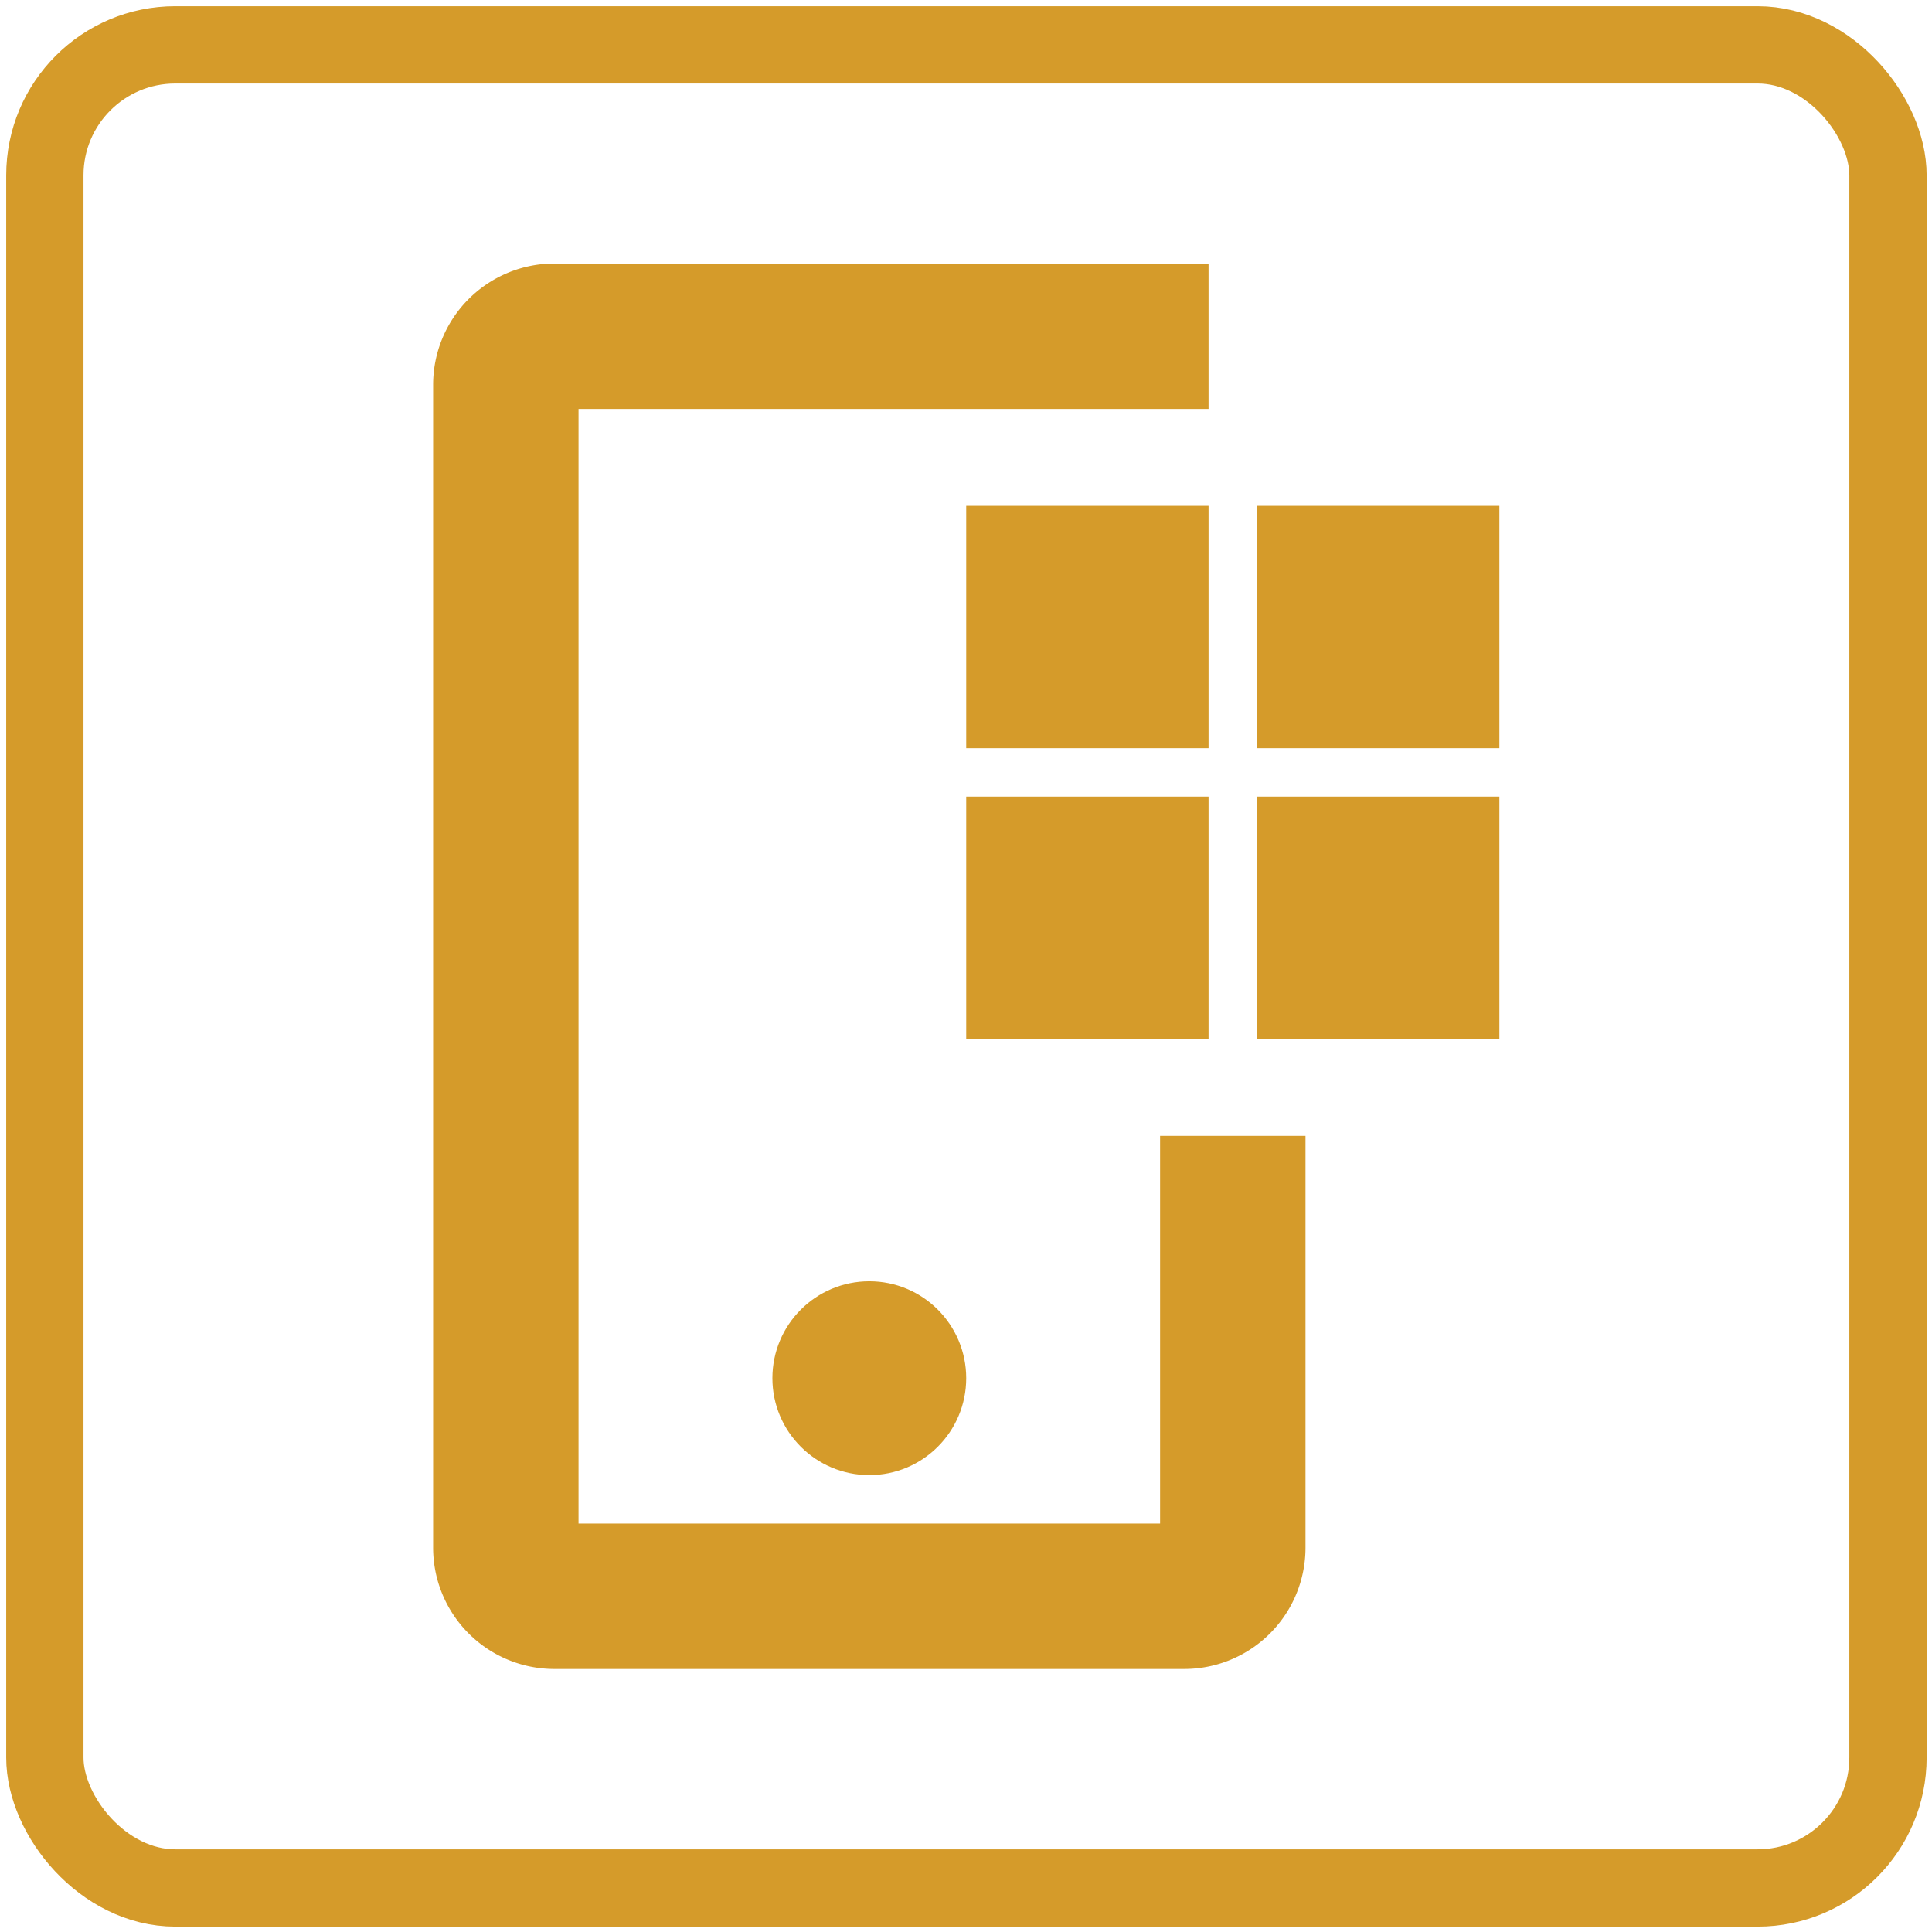
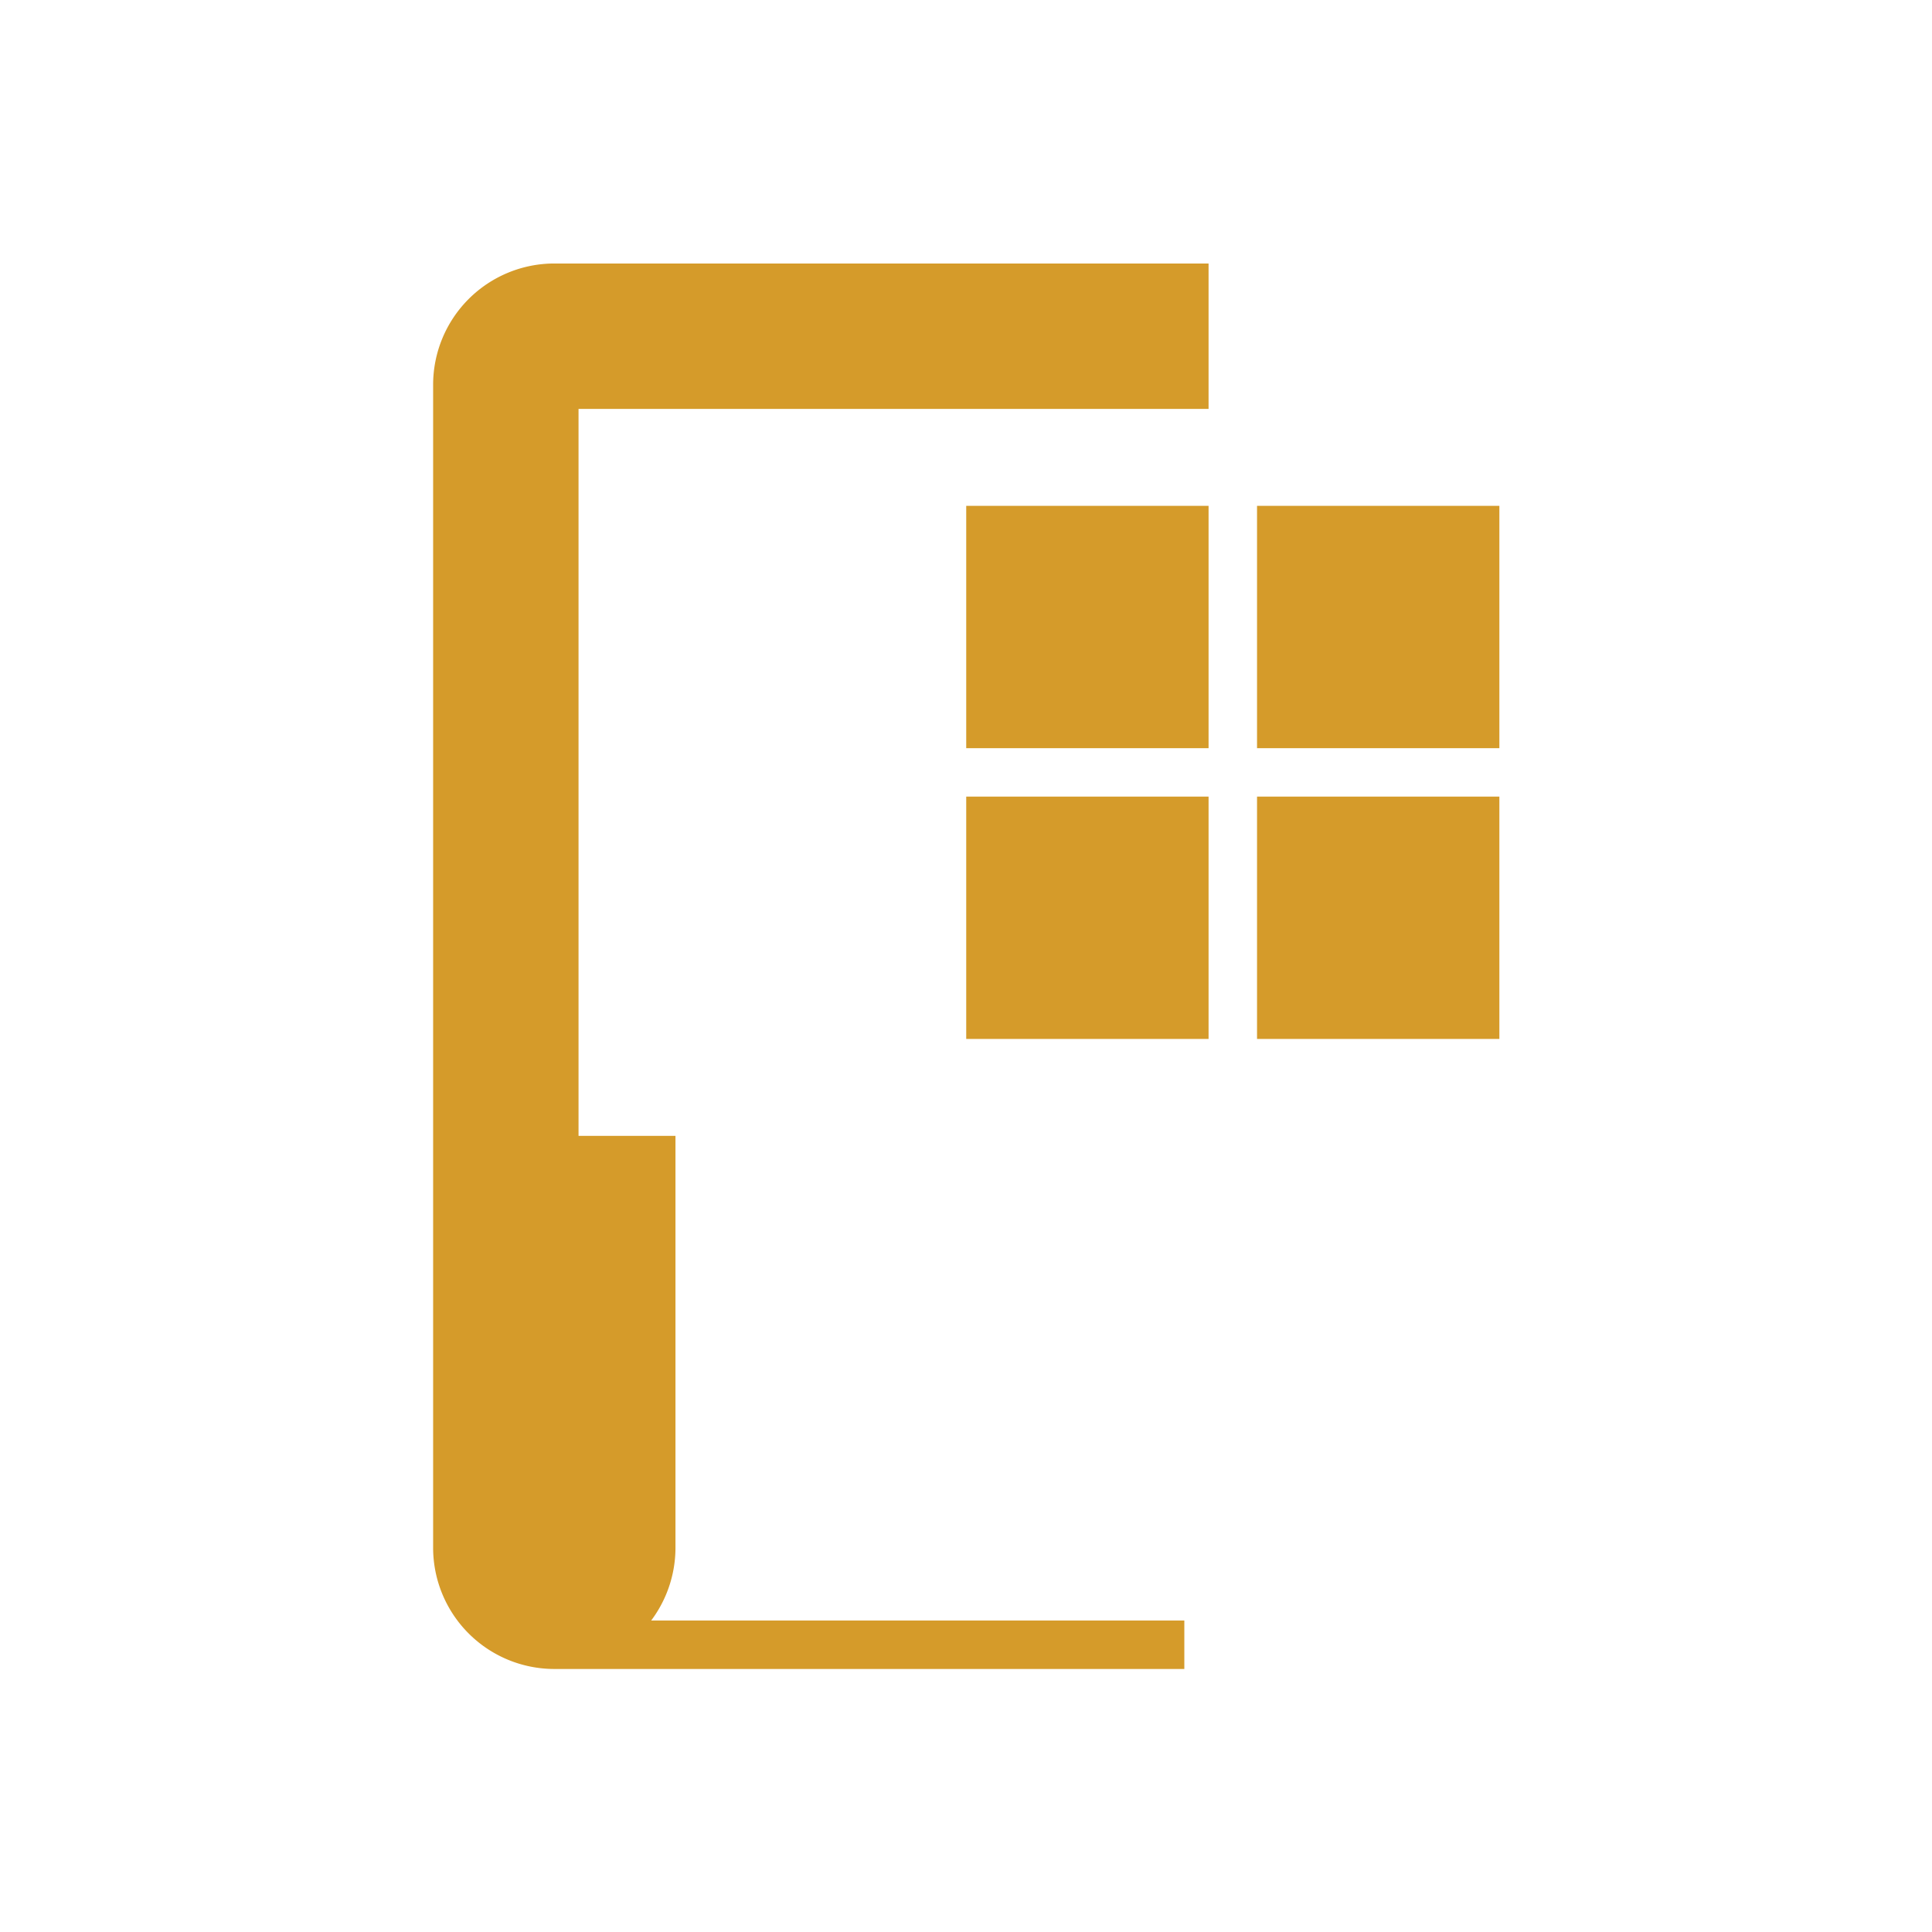
<svg xmlns="http://www.w3.org/2000/svg" xmlns:ns1="http://sodipodi.sourceforge.net/DTD/sodipodi-0.dtd" xmlns:ns2="http://www.inkscape.org/namespaces/inkscape" fill="#d59b2a" width="800px" height="800px" viewBox="0 0 32 32" id="icon" stroke="#d59b2a" version="1.1" ns1:docname="app-mobile.svg" ns2:version="1.3 (0e150ed, 2023-07-21)">
  <defs id="defs4" />
  <ns1:namedview id="namedview4" pagecolor="#ffffff" bordercolor="#000000" borderopacity="0.25" ns2:showpageshadow="2" ns2:pageopacity="0.0" ns2:pagecheckerboard="0" ns2:deskcolor="#d1d1d1" ns2:zoom="0.21001465" ns2:cx="352.35638" ns2:cy="728.52062" ns2:window-width="1280" ns2:window-height="625" ns2:window-x="0" ns2:window-y="25" ns2:window-maximized="0" ns2:current-layer="icon" />
  <g id="SVGRepo_bgCarrier" stroke-width="0" />
  <g id="SVGRepo_tracerCarrier" stroke-linecap="round" stroke-linejoin="round" />
  <g id="SVGRepo_iconCarrier" transform="matrix(0.954,0,0,0.954,0.743,0.743)">
    <defs id="defs1">
      <style id="style1"> .cls-1 { fill: none; } </style>
    </defs>
    <g id="g1" transform="matrix(0.953,0,0,0.953,1.5,2.367)">
      <rect x="20.951" y="6.356" width="3.532" height="3.532" id="rect1" style="stroke-width:0.883" />
      <rect x="20.951" y="11.653" width="3.532" height="3.532" id="rect2" style="stroke-width:0.883" />
      <rect x="15.653" y="6.356" width="3.532" height="3.532" id="rect3" style="stroke-width:0.883" />
      <rect x="15.653" y="11.653" width="3.532" height="3.532" id="rect4" style="stroke-width:0.883" />
-       <circle cx="13.446" cy="21.807" r="1.324" id="circle4" style="stroke-width:0.883" />
-       <path d="M 19.185,26.663 H 7.707 A 1.768,1.768 0 0 1 5.941,24.897 V 3.707 A 1.768,1.768 0 0 1 7.707,1.941 H 19.185 V 3.707 H 7.707 V 24.897 H 19.185 v -7.063 h 1.766 v 7.063 a 1.768,1.768 0 0 1 -1.766,1.766 z" id="path4" style="stroke-width:0.883" />
+       <path d="M 19.185,26.663 H 7.707 A 1.768,1.768 0 0 1 5.941,24.897 V 3.707 A 1.768,1.768 0 0 1 7.707,1.941 H 19.185 V 3.707 H 7.707 V 24.897 v -7.063 h 1.766 v 7.063 a 1.768,1.768 0 0 1 -1.766,1.766 z" id="path4" style="stroke-width:0.883" />
    </g>
-     <rect id="_Transparent_Rectangle_" data-name="&lt;Transparent Rectangle&gt;" class="cls-1" width="32" height="32" x="0" y="0" style="stroke-width:1.342;stroke-dasharray:none" ry="2.264" />
  </g>
</svg>